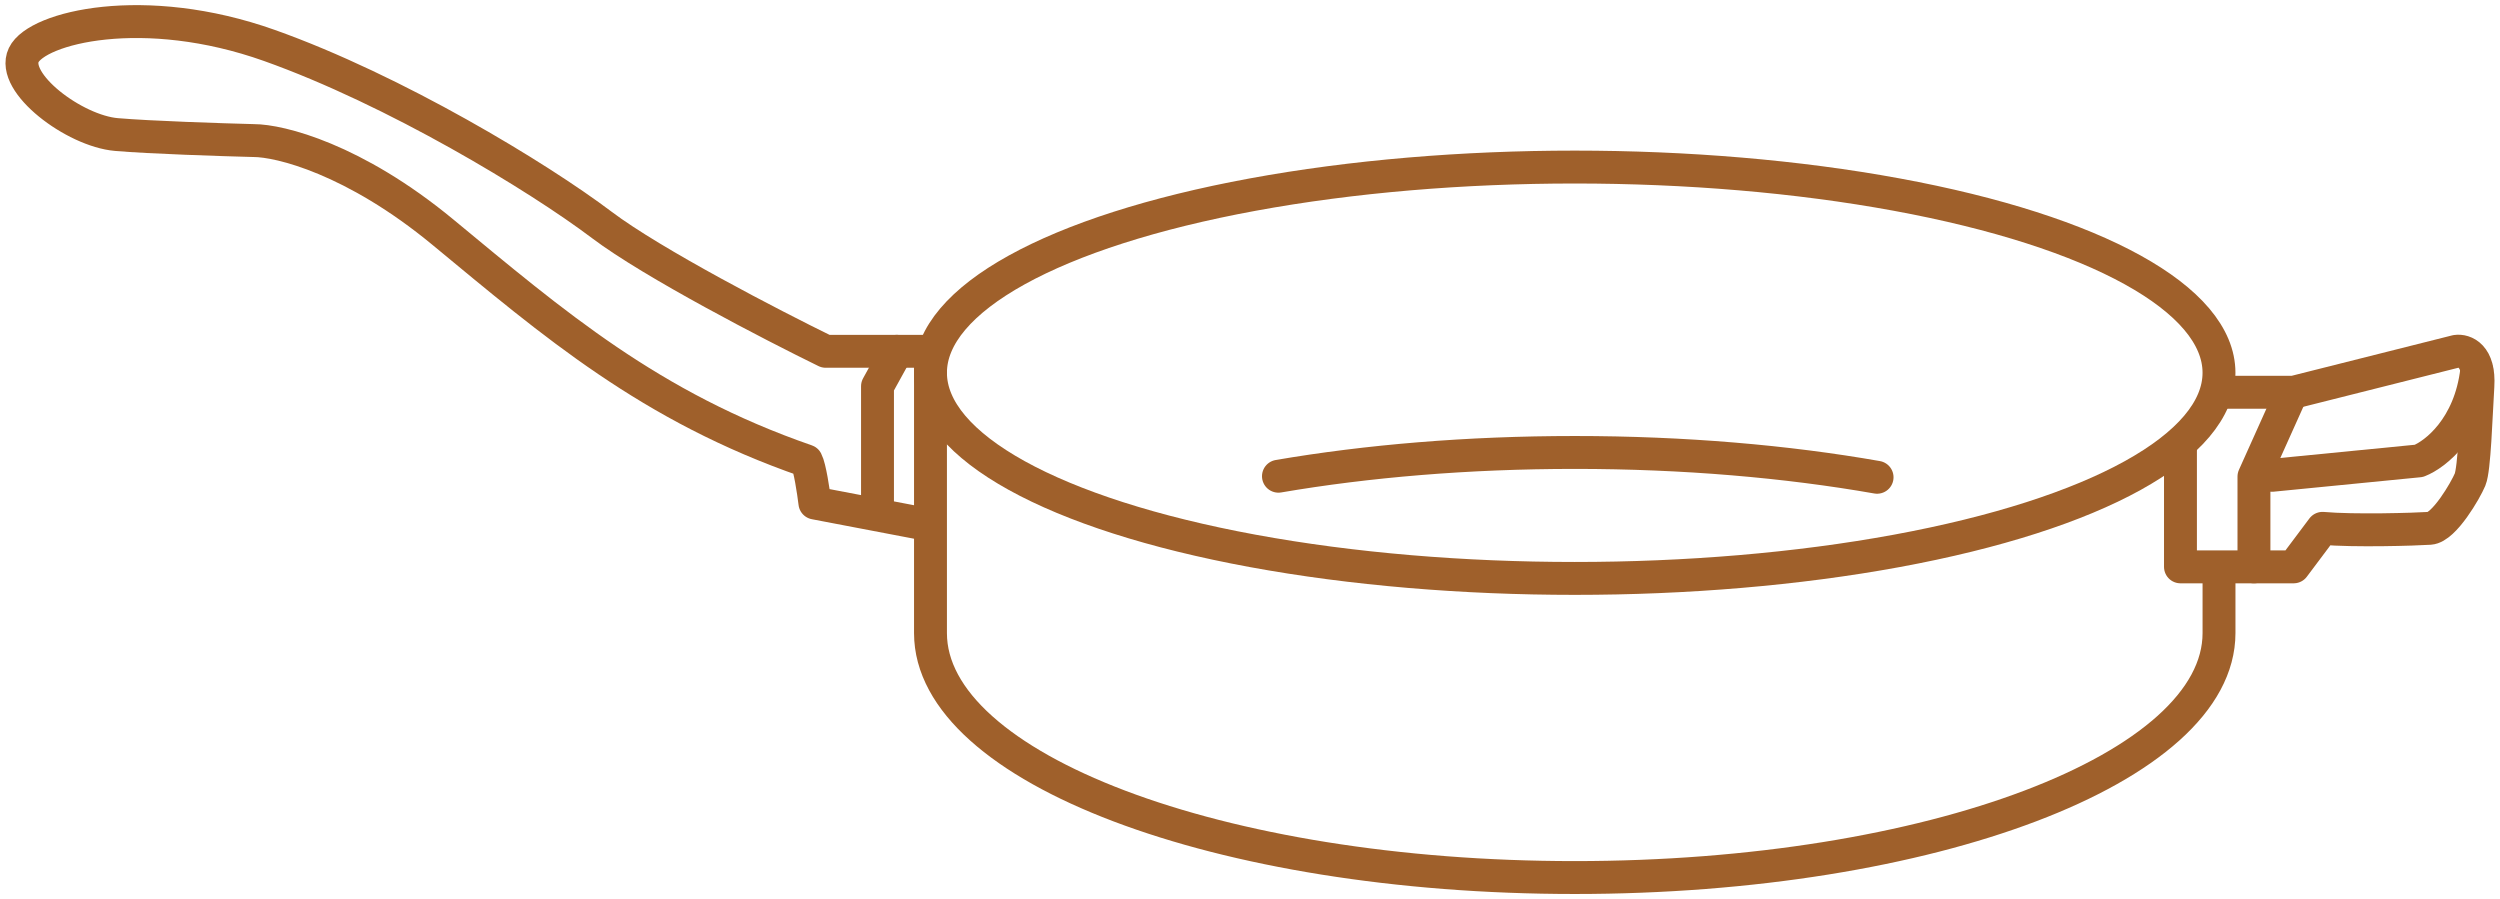
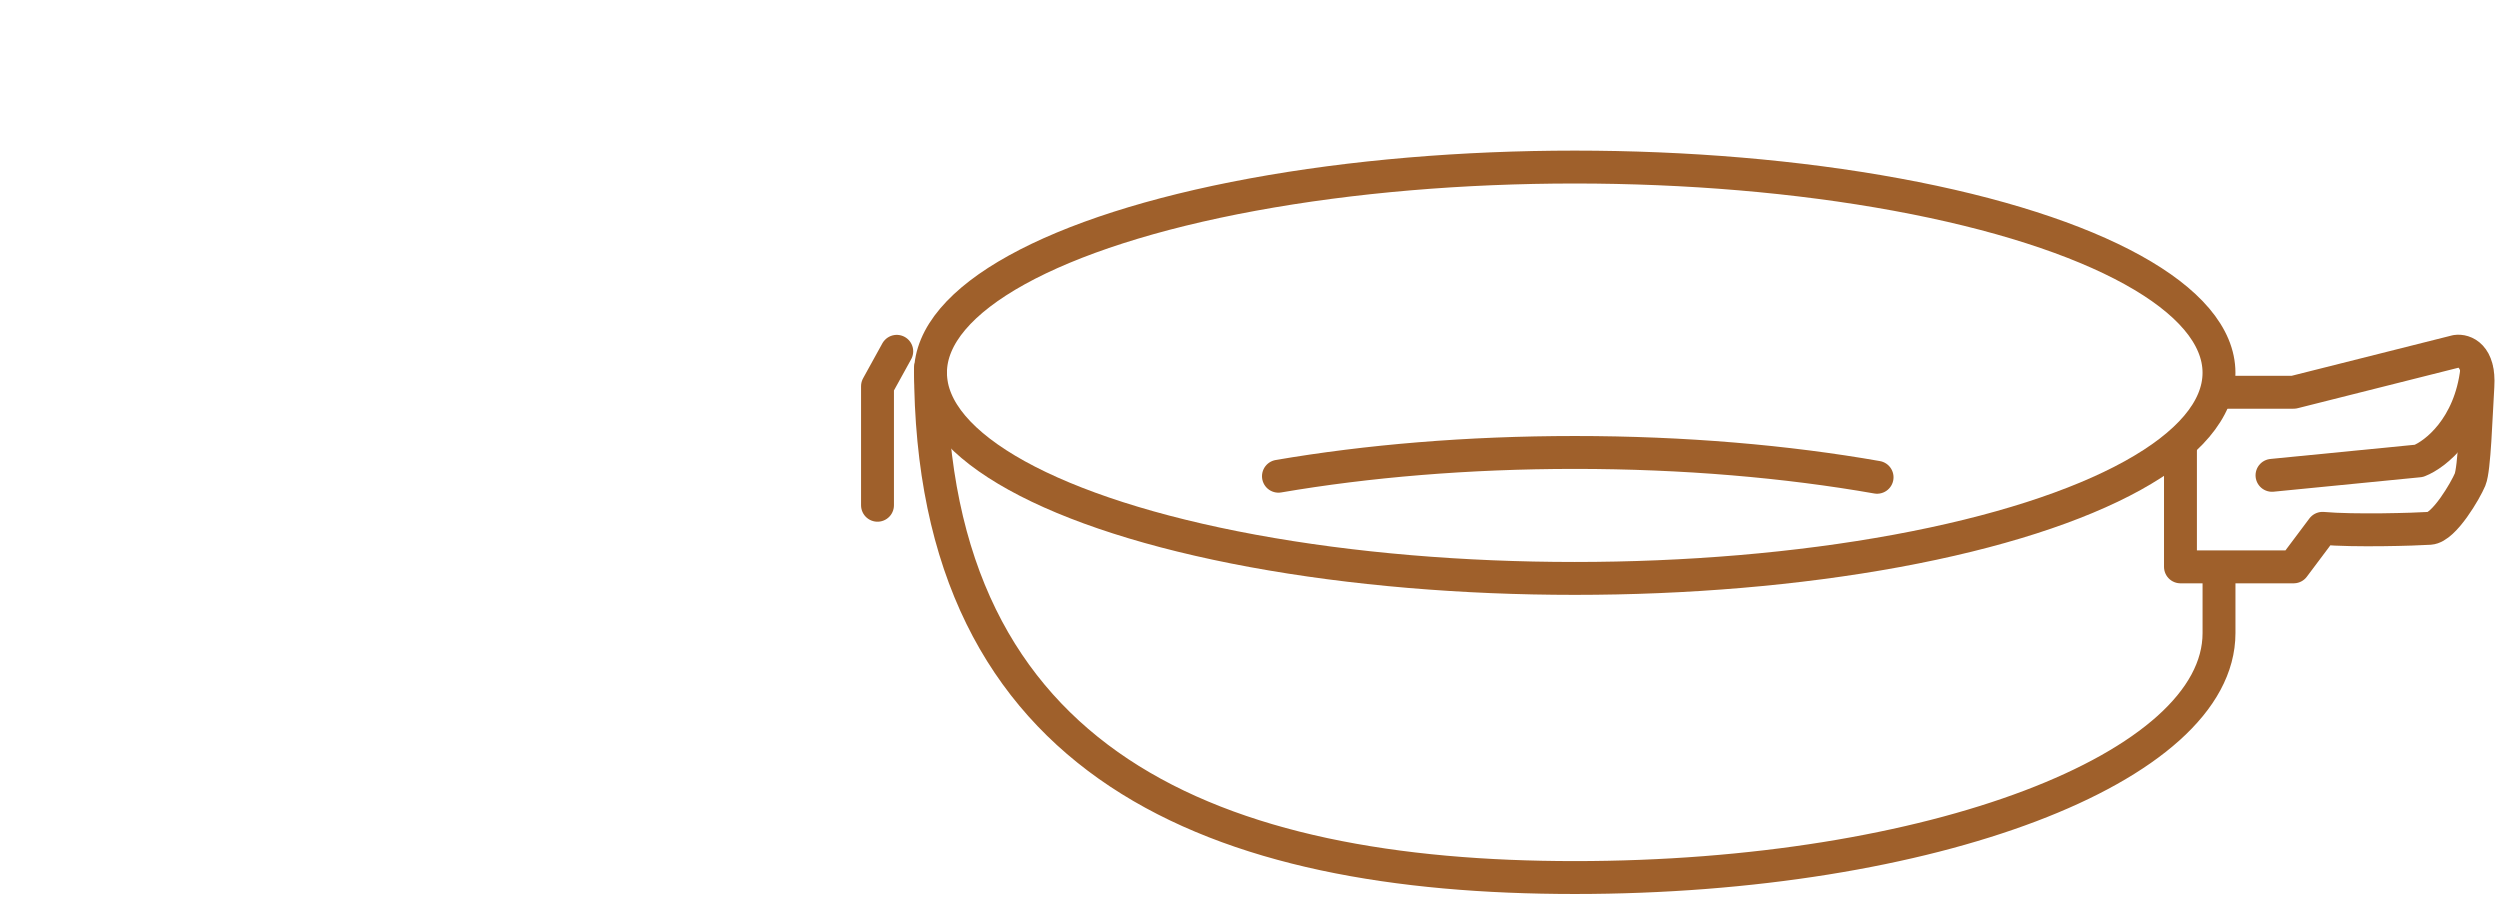
<svg xmlns="http://www.w3.org/2000/svg" width="114" height="41" viewBox="0 0 114 41" fill="none">
  <path d="M103.603 21.675L110.302 21.016C111.052 20.724 112.63 19.49 112.938 16.898" stroke="#9F602B" stroke-width="1.5" stroke-linecap="round" stroke-linejoin="round" />
-   <path d="M104.483 17.942L102.78 21.731V25.849" stroke="#9F602B" stroke-width="1.5" stroke-linecap="round" stroke-linejoin="round" />
  <path d="M40.892 16.02L40.014 17.612V23.04" stroke="#9F602B" stroke-width="1.5" stroke-linecap="round" stroke-linejoin="round" />
  <ellipse cx="71.808" cy="16.997" rx="29.378" ry="9.379" stroke="#9F602B" stroke-width="1.5" stroke-linecap="round" stroke-linejoin="round" />
  <path d="M58.297 21.716C62.342 21.023 66.936 20.632 71.808 20.632C76.791 20.632 81.484 21.042 85.595 21.764" stroke="#9F602B" stroke-width="1.5" stroke-linecap="round" stroke-linejoin="round" />
-   <path d="M42.43 16.788V28.869C42.43 35.026 55.583 40.016 71.808 40.016C88.033 40.016 101.187 35.026 101.187 28.869V26.201" stroke="#9F602B" stroke-width="1.5" stroke-linecap="round" stroke-linejoin="round" />
-   <path d="M42.046 16.02H37.653C35.219 14.83 29.767 12.011 27.439 10.254C24.529 8.057 17.994 4.103 12.283 2.072C6.572 0.04 1.685 1.248 1.081 2.511C0.477 3.774 3.387 5.97 5.309 6.135C6.847 6.267 10.123 6.373 11.569 6.41C12.759 6.41 16.149 7.244 20.191 10.583C25.243 14.757 29.636 18.546 36.775 21.017C36.928 21.302 37.095 22.417 37.159 22.939L42.046 23.872" stroke="#9F602B" stroke-width="1.5" stroke-linecap="round" stroke-linejoin="round" />
+   <path d="M42.43 16.788C42.43 35.026 55.583 40.016 71.808 40.016C88.033 40.016 101.187 35.026 101.187 28.869V26.201" stroke="#9F602B" stroke-width="1.5" stroke-linecap="round" stroke-linejoin="round" />
  <path d="M101.131 17.887H104.591L112.004 16.02C112.37 15.965 113.08 16.206 112.992 17.612C112.904 19.018 112.837 21.384 112.635 21.868C112.434 22.352 111.455 24.048 110.796 24.092C110.137 24.136 107.336 24.22 105.908 24.092L104.591 25.849H99.429L99.429 20.387" stroke="#9F602B" stroke-width="1.5" stroke-linecap="round" stroke-linejoin="round" />
</svg>